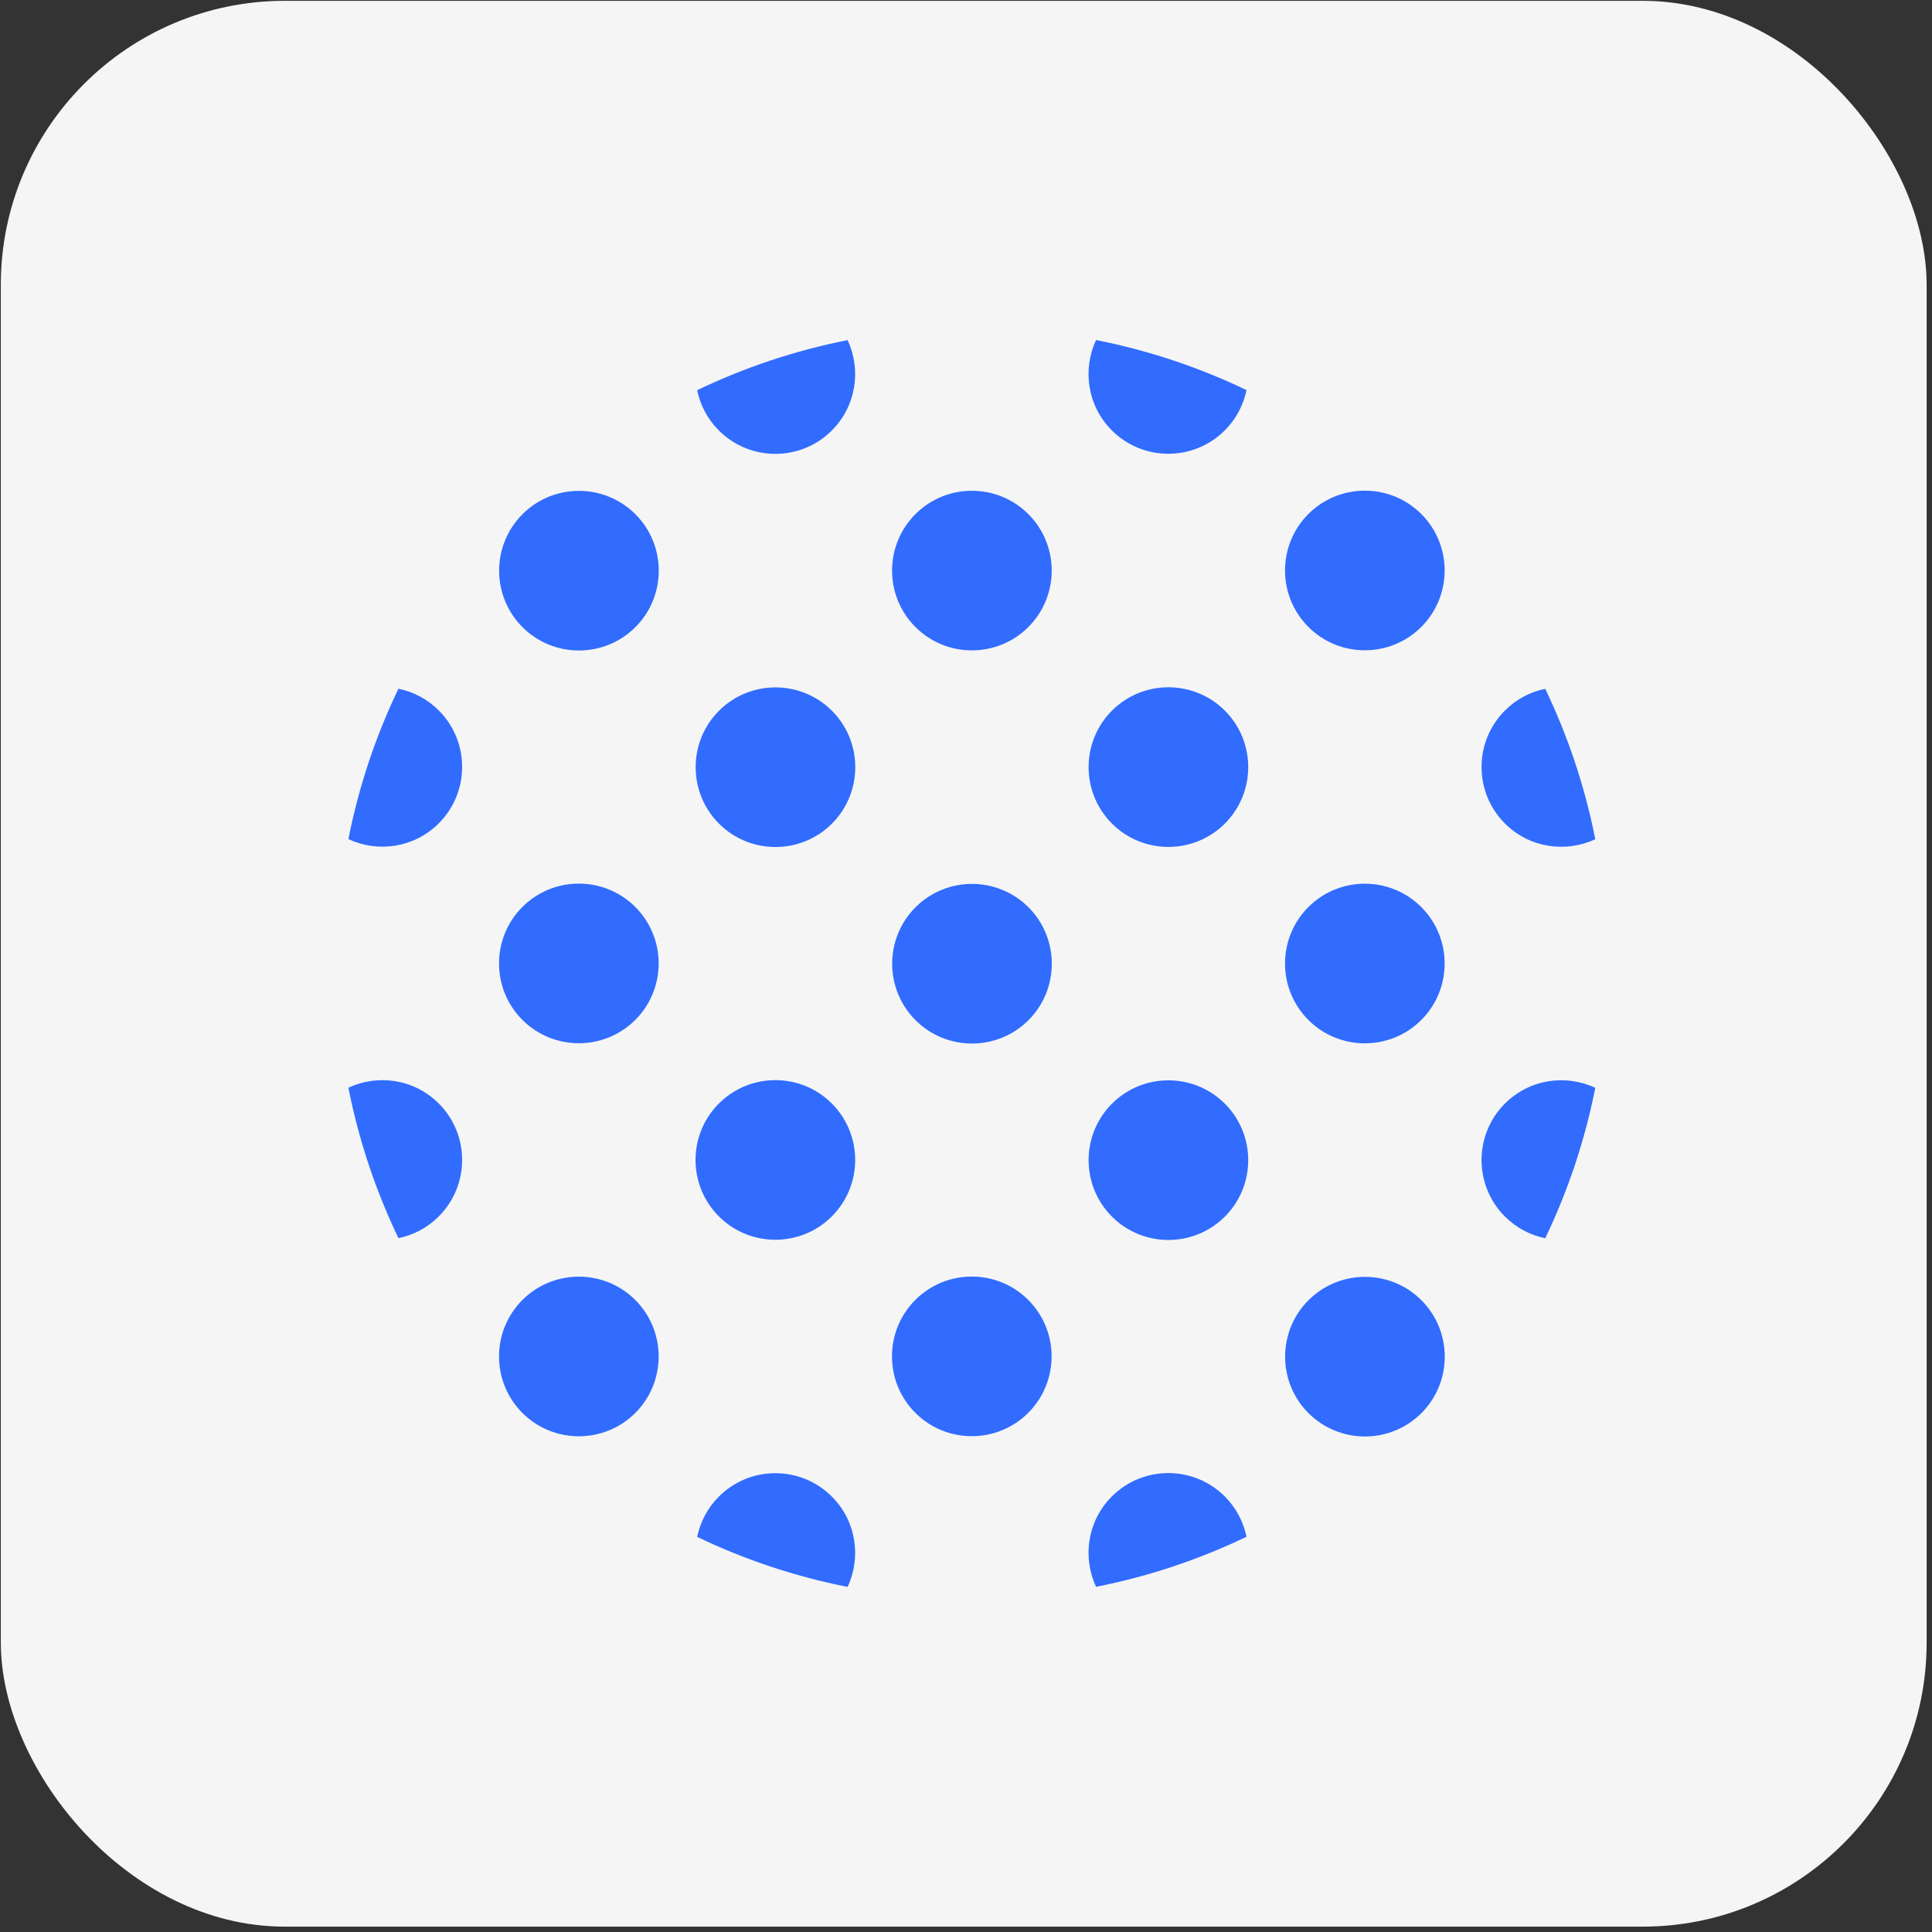
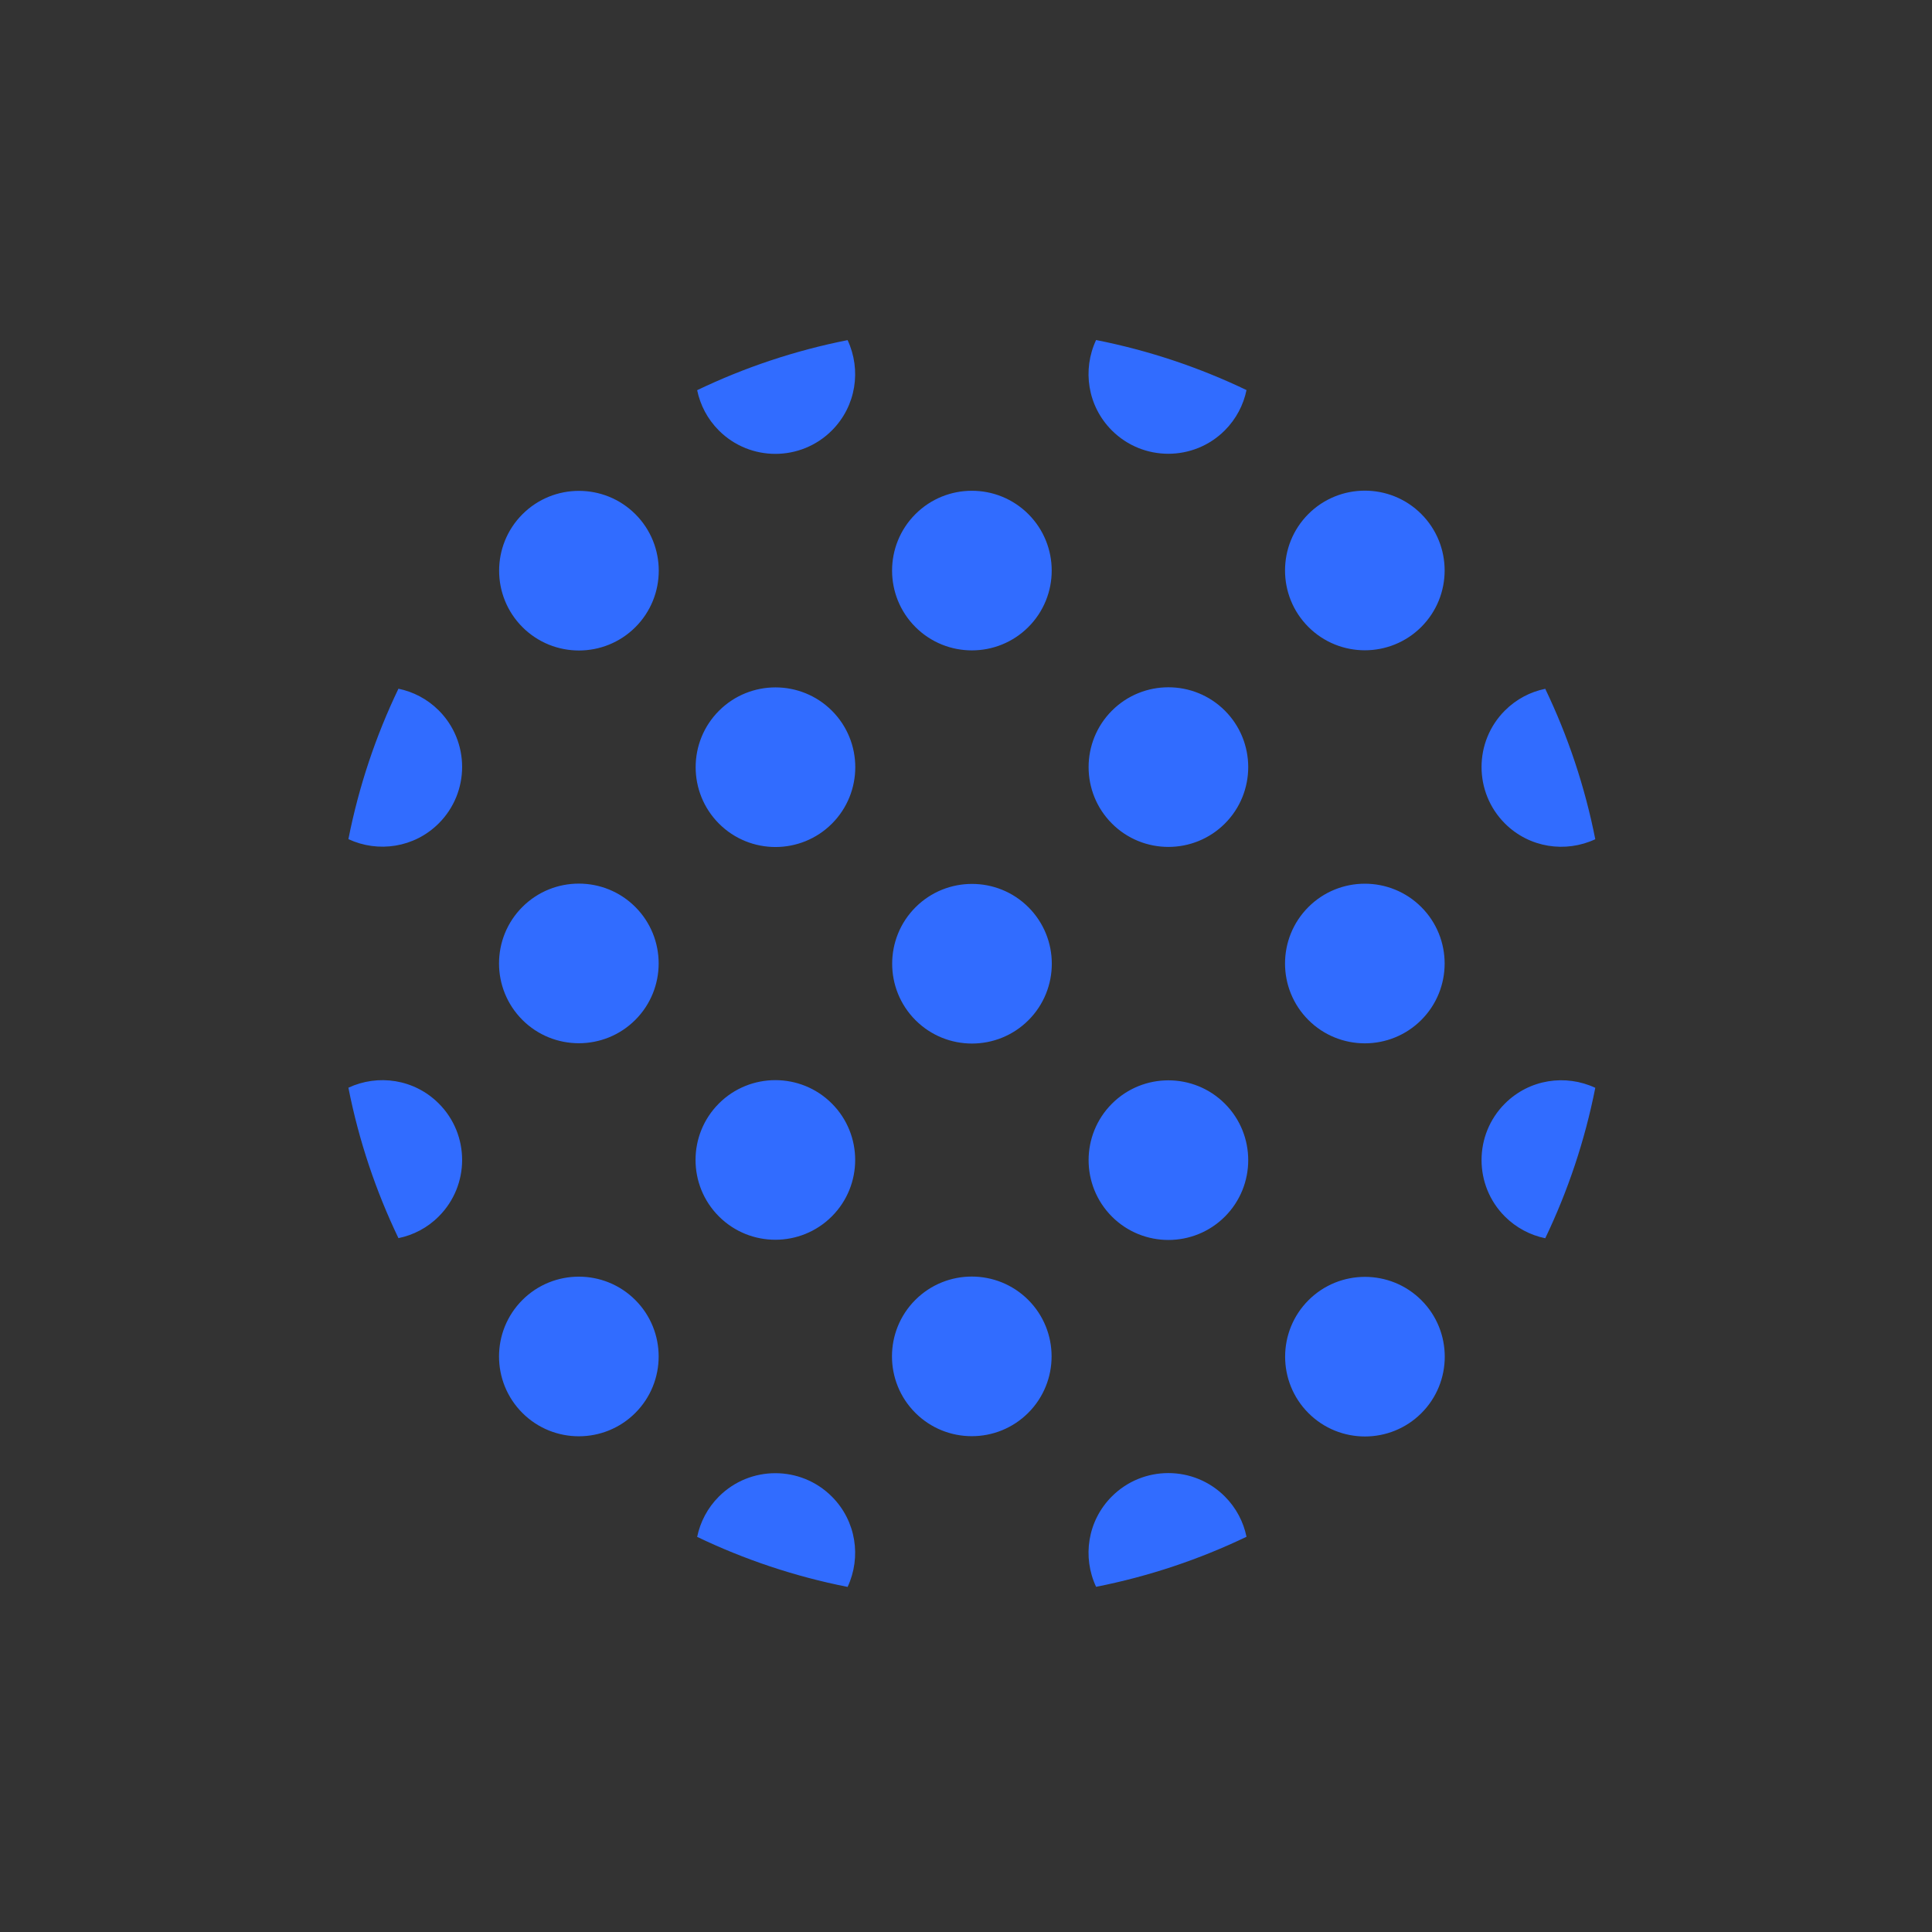
<svg xmlns="http://www.w3.org/2000/svg" width="120" height="120" viewBox="0 0 120 120" fill="none">
  <rect x="0" y="0" width="120" height="120" fill="#333333" stroke="none" />
  <g clip-path="url(#clip0_1145_207445)">
-     <rect x="0.051" y="0.051" width="119.616" height="119.616" rx="17.636" fill="#F5F5F5" />
    <path d="M63.879 63.366C61.945 65.3 58.799 65.3 56.865 63.366C54.931 61.432 54.931 58.286 56.865 56.352C58.799 54.418 61.945 54.418 63.879 56.352C65.813 58.286 65.813 61.432 63.879 63.366ZM44.659 44.145C42.725 46.079 42.725 49.225 44.659 51.159C46.593 53.093 49.739 53.093 51.672 51.159C53.606 49.225 53.606 46.079 51.672 44.145C49.739 42.212 46.593 42.212 44.659 44.145ZM32.452 38.953C34.386 40.887 37.532 40.887 39.466 38.953C41.4 37.019 41.4 33.873 39.466 31.939C37.532 30.005 34.386 30.005 32.452 31.939C30.518 33.873 30.518 37.019 32.452 38.953ZM88.286 80.759C86.352 78.825 83.206 78.825 81.272 80.759C79.338 82.693 79.338 85.838 81.272 87.772C83.206 89.706 86.352 89.706 88.286 87.772C90.22 85.838 90.22 82.693 88.286 80.759ZM76.079 75.566C78.013 73.632 78.013 70.486 76.079 68.552C74.145 66.618 70.999 66.618 69.065 68.552C67.132 70.486 67.132 73.632 69.065 75.566C70.999 77.5 74.145 77.5 76.079 75.566ZM69.065 44.139C67.132 46.073 67.132 49.219 69.065 51.153C70.999 53.087 74.145 53.087 76.079 51.153C78.013 49.219 78.013 46.073 76.079 44.139C74.145 42.205 70.999 42.205 69.065 44.139ZM63.873 31.933C61.939 29.999 58.793 29.999 56.859 31.933C54.925 33.867 54.925 37.012 56.859 38.946C58.793 40.88 61.939 40.88 63.873 38.946C65.807 37.012 65.807 33.867 63.873 31.933ZM44.652 26.74C46.586 28.674 49.732 28.674 51.666 26.74C53.186 25.22 53.506 22.966 52.646 21.126C49.368 21.773 46.235 22.828 43.302 24.235C43.491 25.151 43.937 26.024 44.652 26.74ZM93.472 68.546C91.538 70.48 91.538 73.626 93.472 75.56C94.182 76.269 95.061 76.721 95.978 76.91C97.384 73.977 98.439 70.844 99.086 67.566C97.246 66.706 94.992 67.026 93.472 68.546ZM81.266 56.339C79.332 58.273 79.332 61.419 81.266 63.353C83.2 65.287 86.345 65.287 88.279 63.353C90.213 61.419 90.213 58.273 88.279 56.339C86.345 54.405 83.2 54.405 81.266 56.339ZM81.266 31.926C79.332 33.86 79.332 37.006 81.266 38.94C83.2 40.874 86.345 40.874 88.279 38.94C90.213 37.006 90.213 33.86 88.279 31.926C86.345 29.992 83.2 29.992 81.266 31.926ZM69.059 26.734C70.993 28.668 74.139 28.668 76.073 26.734C76.782 26.024 77.234 25.145 77.423 24.228C74.49 22.822 71.357 21.767 68.08 21.12C67.219 22.96 67.54 25.214 69.059 26.734ZM93.472 51.147C94.992 52.666 97.246 52.986 99.086 52.126C98.439 48.849 97.384 45.715 95.978 42.783C95.061 42.971 94.188 43.417 93.472 44.133C91.538 46.067 91.538 49.213 93.472 51.147ZM39.46 87.76C41.394 85.826 41.394 82.68 39.46 80.746C37.526 78.812 34.38 78.812 32.446 80.746C30.512 82.68 30.512 85.826 32.446 87.76C34.38 89.694 37.526 89.694 39.46 87.76ZM27.253 68.54C25.734 67.02 23.479 66.7 21.64 67.56C22.286 70.838 23.341 73.971 24.748 76.903C25.665 76.715 26.544 76.269 27.253 75.553C29.187 73.619 29.187 70.474 27.253 68.54ZM51.666 92.953C49.732 91.019 46.586 91.019 44.652 92.953C43.943 93.662 43.491 94.541 43.302 95.458C46.235 96.865 49.368 97.919 52.646 98.566C53.506 96.726 53.186 94.472 51.666 92.953ZM51.666 75.553C53.6 73.619 53.6 70.474 51.666 68.54C49.732 66.606 46.586 66.606 44.652 68.54C42.718 70.474 42.718 73.619 44.652 75.553C46.586 77.487 49.732 77.487 51.666 75.553ZM32.446 56.333C30.512 58.267 30.512 61.413 32.446 63.347C34.38 65.281 37.526 65.281 39.46 63.347C41.394 61.413 41.394 58.267 39.46 56.333C37.526 54.399 34.38 54.399 32.446 56.333ZM27.253 51.14C29.187 49.206 29.187 46.061 27.253 44.127C26.544 43.417 25.665 42.965 24.748 42.777C23.341 45.709 22.286 48.842 21.64 52.12C23.479 52.98 25.734 52.66 27.253 51.14ZM76.073 92.946C74.139 91.012 70.993 91.012 69.059 92.946C67.54 94.466 67.219 96.72 68.08 98.56C71.357 97.913 74.49 96.858 77.423 95.452C77.234 94.535 76.789 93.662 76.073 92.946ZM56.853 80.74C54.919 82.674 54.919 85.82 56.853 87.754C58.787 89.688 61.932 89.688 63.866 87.754C65.8 85.82 65.8 82.674 63.866 80.74C61.932 78.806 58.787 78.806 56.853 80.74Z" fill="#316CFF" />
  </g>
  <defs>
    <clipPath id="clip0_1145_207445">
      <rect x="0.051" y="0.051" width="119.616" height="119.616" rx="17.636" fill="white" />
    </clipPath>
  </defs>
</svg>